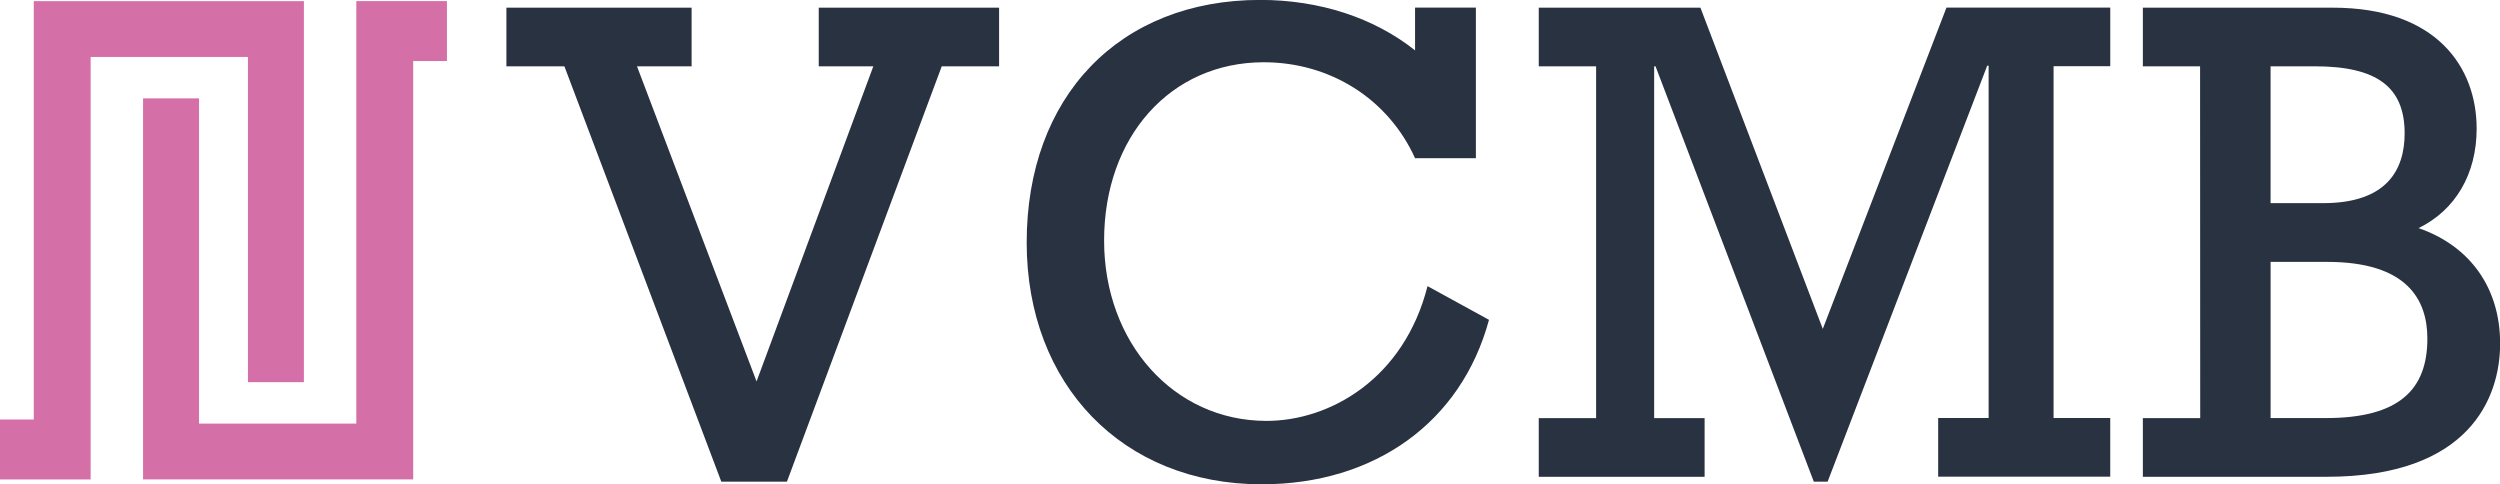
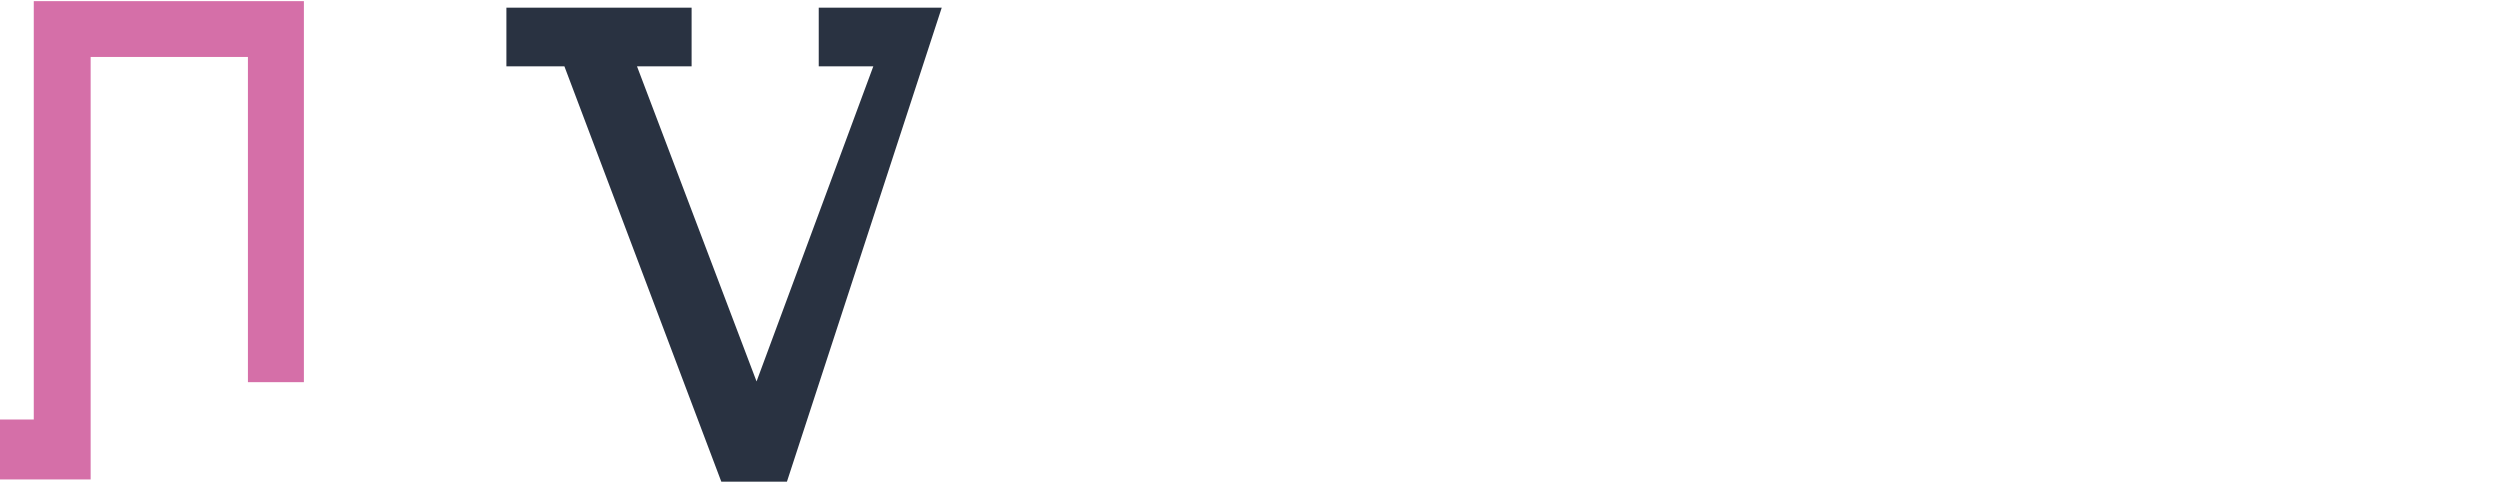
<svg xmlns="http://www.w3.org/2000/svg" viewBox="0 0 938 181.75">
-   <path d="M211.76,24.88H190v-22h69.49v22H239l44.86,118.23L327.67,24.88H307.19v-22h67.67v22H353.34L295.26,180.71H270.63Z" style="fill:#293241" />
-   <path d="M558.67,120c-10.37,38.37-42.78,61.71-85.3,61.71-52.12,0-88.16-37.33-88.16-90.74,0-54.71,34.74-91,87.64-91,22.3,0,42.78,6.74,58.08,18.93V2.84h22.82V59.36H530.93c-10.11-22.3-31.89-36-56.78-36-35,0-59.89,28-59.89,66.89,0,38.37,26.19,67.67,60.93,67.67,23.85,0,51.6-15.82,60.42-50.56Z" style="fill:#293241" />
-   <path d="M598.86,24.88H577.34v-22H638L683.91,123.4,730.32,2.84h61.45v22H770.5v132h21.26v22H727.2v-22h18.93V24.63h-.52L685.72,180.72h-5.18L621.16,24.89h-.52v132h18.93v22H577.34v-22h21.52Z" style="fill:#293241" />
-   <path d="M825.47,24.88H804v-22h71.3c39.15,0,53.94,22.56,53.94,45.37,0,17.11-8,30.6-21.79,37.34,19.45,6.74,30.6,22.56,30.6,43.3,0,20.22-11.41,50-65.08,50H804v-22h21.52Zm46.16,51.34c23.85,0,30.59-12.44,30.59-26.19,0-17.37-10.37-25.15-33.71-25.15H851.92V76.22Zm1,80.64c27.49,0,38.12-10.63,38.12-29.82,0-14.52-7.52-28.78-37.59-28.78H851.93v58.6Z" style="fill:#293241" />
+   <path d="M211.76,24.88H190v-22h69.49v22H239l44.86,118.23L327.67,24.88H307.19v-22h67.67H353.34L295.26,180.71H270.63Z" style="fill:#293241" />
  <polygon points="93.02 143.39 114.02 143.39 114.02 21.37 114.02 0.43 34.01 0.43 12.67 0.43 12.67 157.4 0 157.4 0 179.89 34.01 179.89 34.01 163.4 34.01 157.4 34.01 21.37 93.02 21.37 93.02 143.39" style="fill:#d56fa8" />
-   <polygon points="167.69 0.41 133.69 0.41 133.69 16.9 133.69 22.9 133.69 158.93 74.68 158.93 74.68 36.91 53.68 36.91 53.68 158.93 53.68 179.87 133.69 179.87 155.03 179.87 155.03 22.9 167.69 22.9 167.69 0.41" style="fill:#d56fa8" />
</svg>